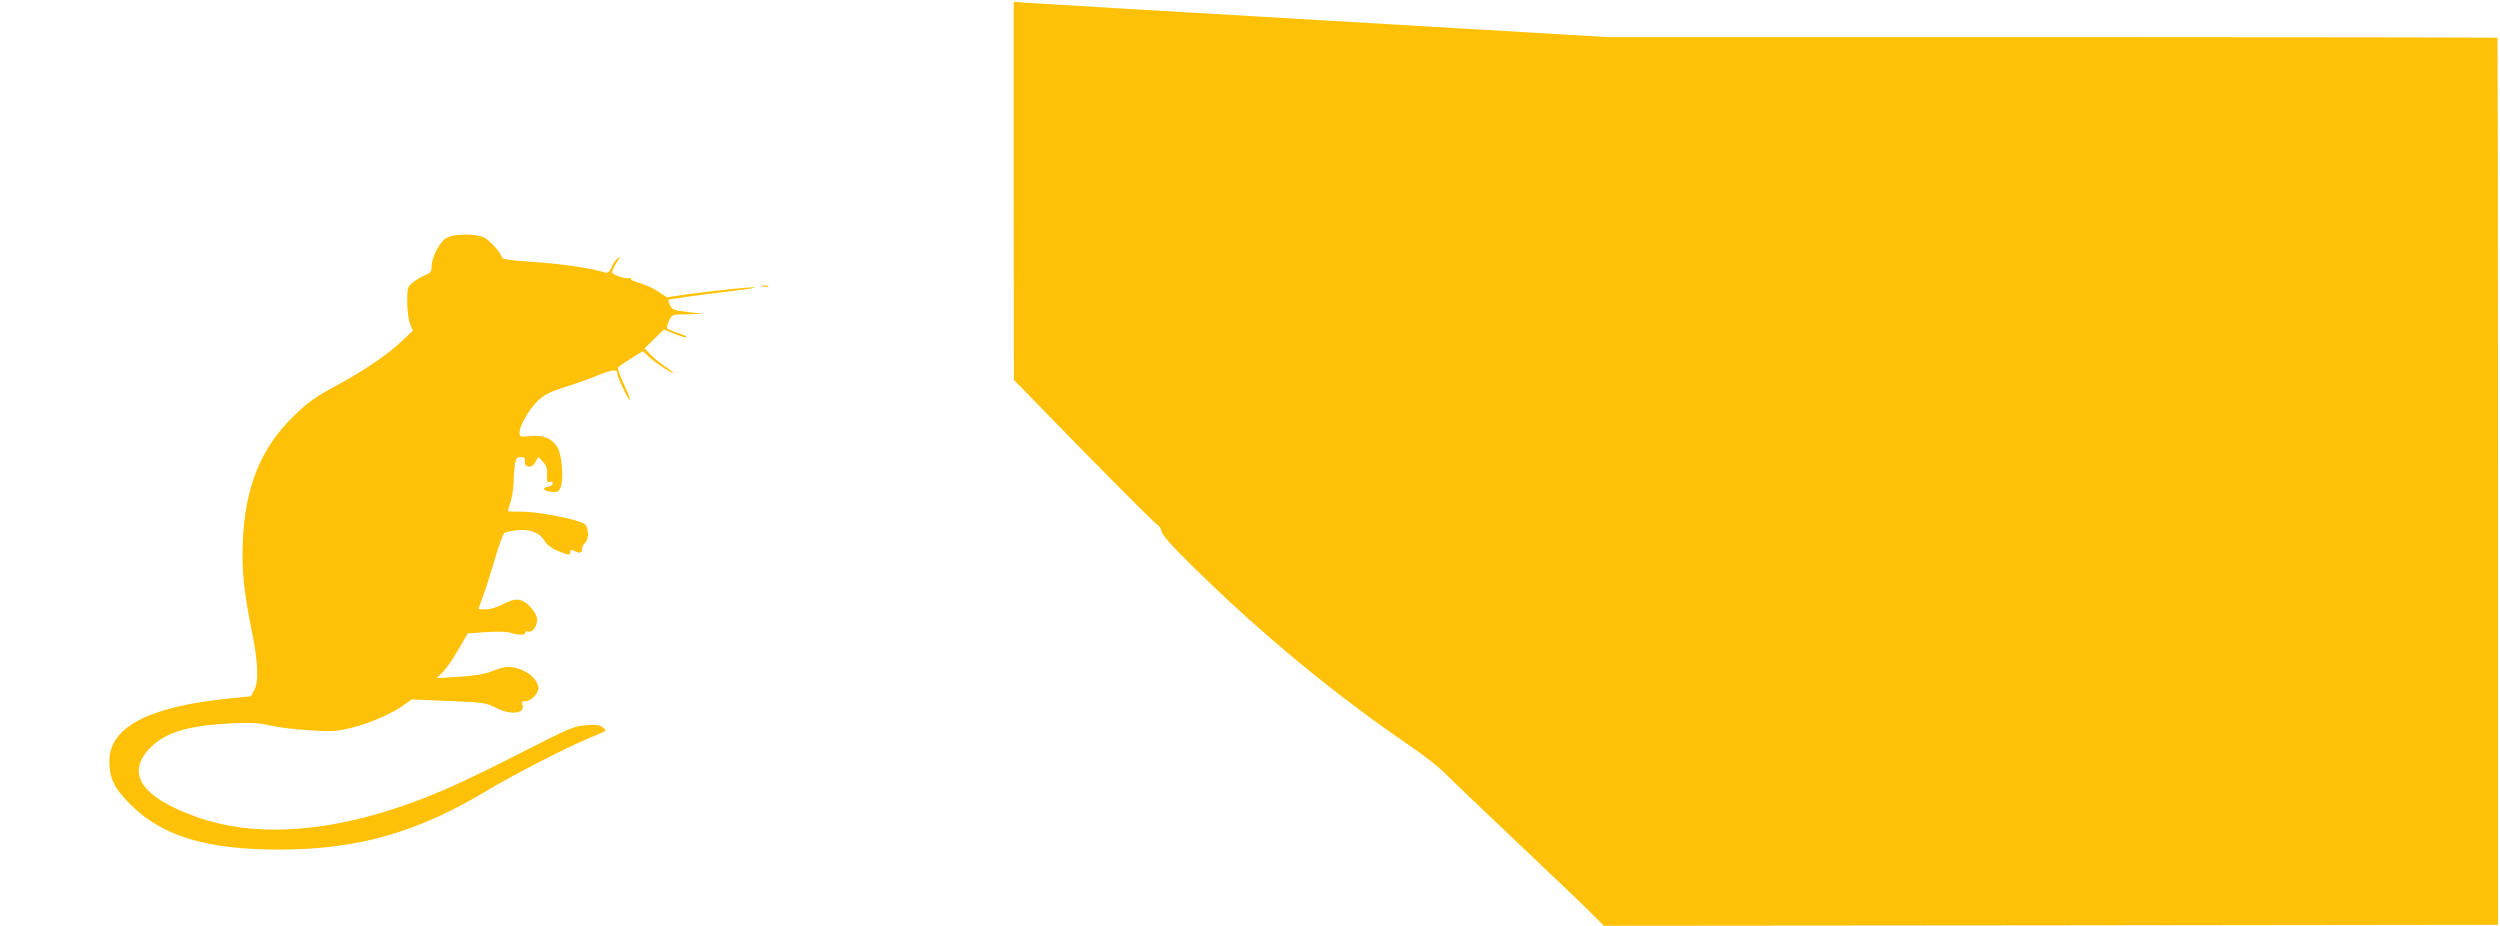
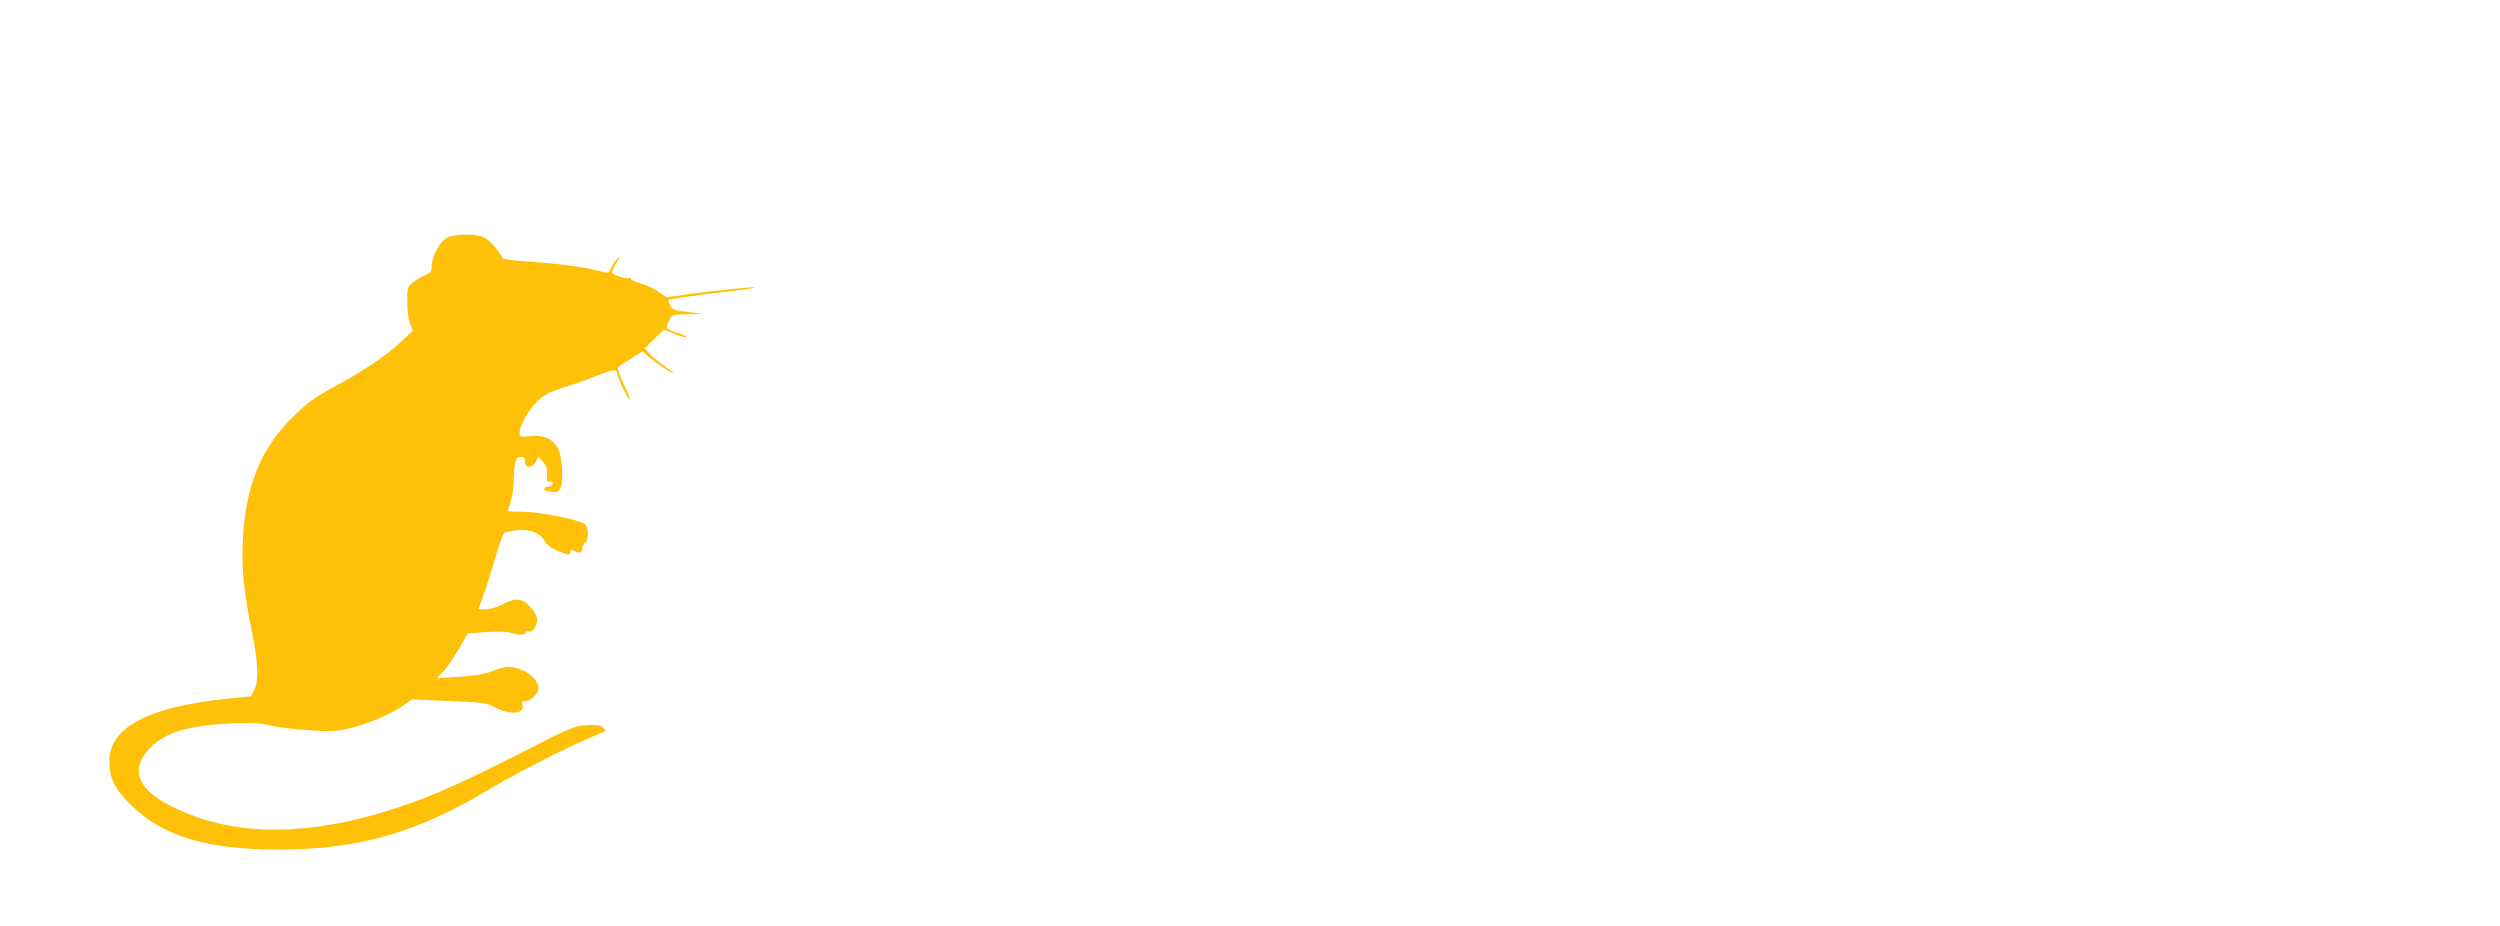
<svg xmlns="http://www.w3.org/2000/svg" version="1.0" width="1280pt" height="474pt" viewBox="0 0 1280 474" preserveAspectRatio="xMidYMid meet">
  <g transform="translate(0,474) scale(0.1,-0.1)" fill="#ffc107" stroke="none">
-     <path d="M5190 3763 l1 -968 361 -370 c199 -203 368 -371 375 -373 8 -2 16 -17 20 -33 4 -20 55 -77 177 -196 344 -337 718 -645 1091 -899 72 -49 150 -110 175 -135 25 -26 194 -188 375 -359 182 -172 356 -338 388 -371 l59 -59 2289 2 2289 3 0 2269 c0 1248 -2 2271 -3 2273 -2 1 -1028 3 -2279 3 l-2276 0 -1443 85 c-794 46 -1479 87 -1521 90 l-78 6 0 -968z" />
    <path d="M2292 3525 c-37 -16 -82 -98 -82 -150 0 -26 -6 -33 -32 -43 -18 -7 -46 -24 -63 -37 -29 -24 -30 -28 -30 -102 0 -44 7 -93 15 -112 l14 -34 -61 -57 c-69 -66 -189 -147 -318 -217 -122 -66 -159 -92 -234 -166 -167 -163 -247 -363 -258 -642 -6 -146 6 -258 48 -465 30 -149 34 -248 12 -290 l-18 -35 -120 -12 c-405 -42 -605 -147 -605 -319 0 -89 25 -141 109 -224 163 -162 389 -230 762 -230 402 1 705 87 1064 303 130 78 396 215 510 263 50 21 92 39 95 42 3 2 -4 10 -15 19 -15 11 -37 14 -85 10 -59 -4 -87 -16 -320 -135 -301 -154 -466 -228 -644 -287 -396 -132 -750 -148 -1029 -48 -287 102 -368 227 -233 359 79 77 194 110 421 121 93 4 136 1 190 -12 39 -9 128 -20 199 -24 118 -8 138 -6 222 14 93 24 212 76 270 121 l32 23 188 -8 c177 -7 192 -9 241 -34 79 -41 156 -31 137 17 -4 12 0 16 15 16 34 0 74 46 67 76 -10 39 -46 71 -98 89 -51 17 -76 14 -148 -15 -28 -11 -88 -21 -159 -25 l-115 -7 30 30 c17 16 53 68 80 115 l49 84 97 7 c57 3 107 2 123 -4 35 -13 75 -13 75 1 0 6 6 9 14 6 20 -8 46 25 46 59 0 19 -12 42 -35 67 -43 45 -75 48 -143 12 -26 -14 -64 -25 -84 -25 -21 0 -38 1 -38 3 0 1 9 26 20 56 12 30 39 115 61 189 21 75 45 139 52 144 6 4 35 10 63 13 63 8 118 -12 142 -54 11 -20 35 -38 66 -51 58 -24 66 -25 66 -5 0 12 4 13 19 5 29 -15 41 -12 41 9 0 10 7 24 15 31 23 19 20 87 -6 100 -42 23 -235 60 -311 60 -43 0 -78 1 -78 3 0 1 7 24 15 51 8 27 15 72 15 100 0 28 3 68 6 89 6 30 11 37 30 37 19 0 23 -5 21 -22 -3 -35 38 -37 55 -3 l14 26 24 -26 c18 -20 23 -35 21 -66 -2 -34 1 -40 14 -36 9 4 15 1 15 -8 0 -7 -10 -15 -22 -17 -37 -5 -26 -23 15 -26 33 -3 38 0 48 25 16 41 6 163 -16 201 -29 48 -72 66 -139 59 -53 -5 -56 -4 -56 17 0 37 49 122 95 165 33 31 64 46 137 69 51 16 128 43 171 61 77 30 97 32 97 8 0 -18 60 -141 65 -135 3 3 -11 39 -31 81 -20 42 -33 80 -30 85 3 5 32 25 66 46 l61 38 35 -32 c38 -33 109 -80 121 -80 4 0 -15 15 -42 34 -28 19 -62 47 -77 63 l-28 29 49 48 50 49 56 -23 c30 -12 58 -20 61 -17 3 3 -17 13 -45 22 -28 9 -53 20 -56 25 -2 4 2 22 11 39 15 31 16 31 97 32 l82 2 -81 9 c-73 9 -83 12 -93 35 -7 14 -10 27 -9 28 5 4 210 32 335 46 62 7 111 15 108 17 -5 5 -183 -13 -341 -34 l-110 -16 -45 30 c-24 16 -65 35 -91 42 -27 7 -48 17 -48 22 0 5 -4 7 -9 4 -10 -6 -71 12 -85 25 -5 5 3 26 19 51 21 33 23 39 7 25 -11 -10 -26 -32 -32 -48 -9 -20 -18 -28 -29 -25 -82 25 -223 45 -384 56 -79 4 -143 13 -145 19 -10 31 -68 95 -97 107 -44 18 -140 17 -183 -1z" />
-     <path d="M3903 3273 c9 -2 23 -2 30 0 6 3 -1 5 -18 5 -16 0 -22 -2 -12 -5z" />
+     <path d="M3903 3273 z" />
  </g>
</svg>